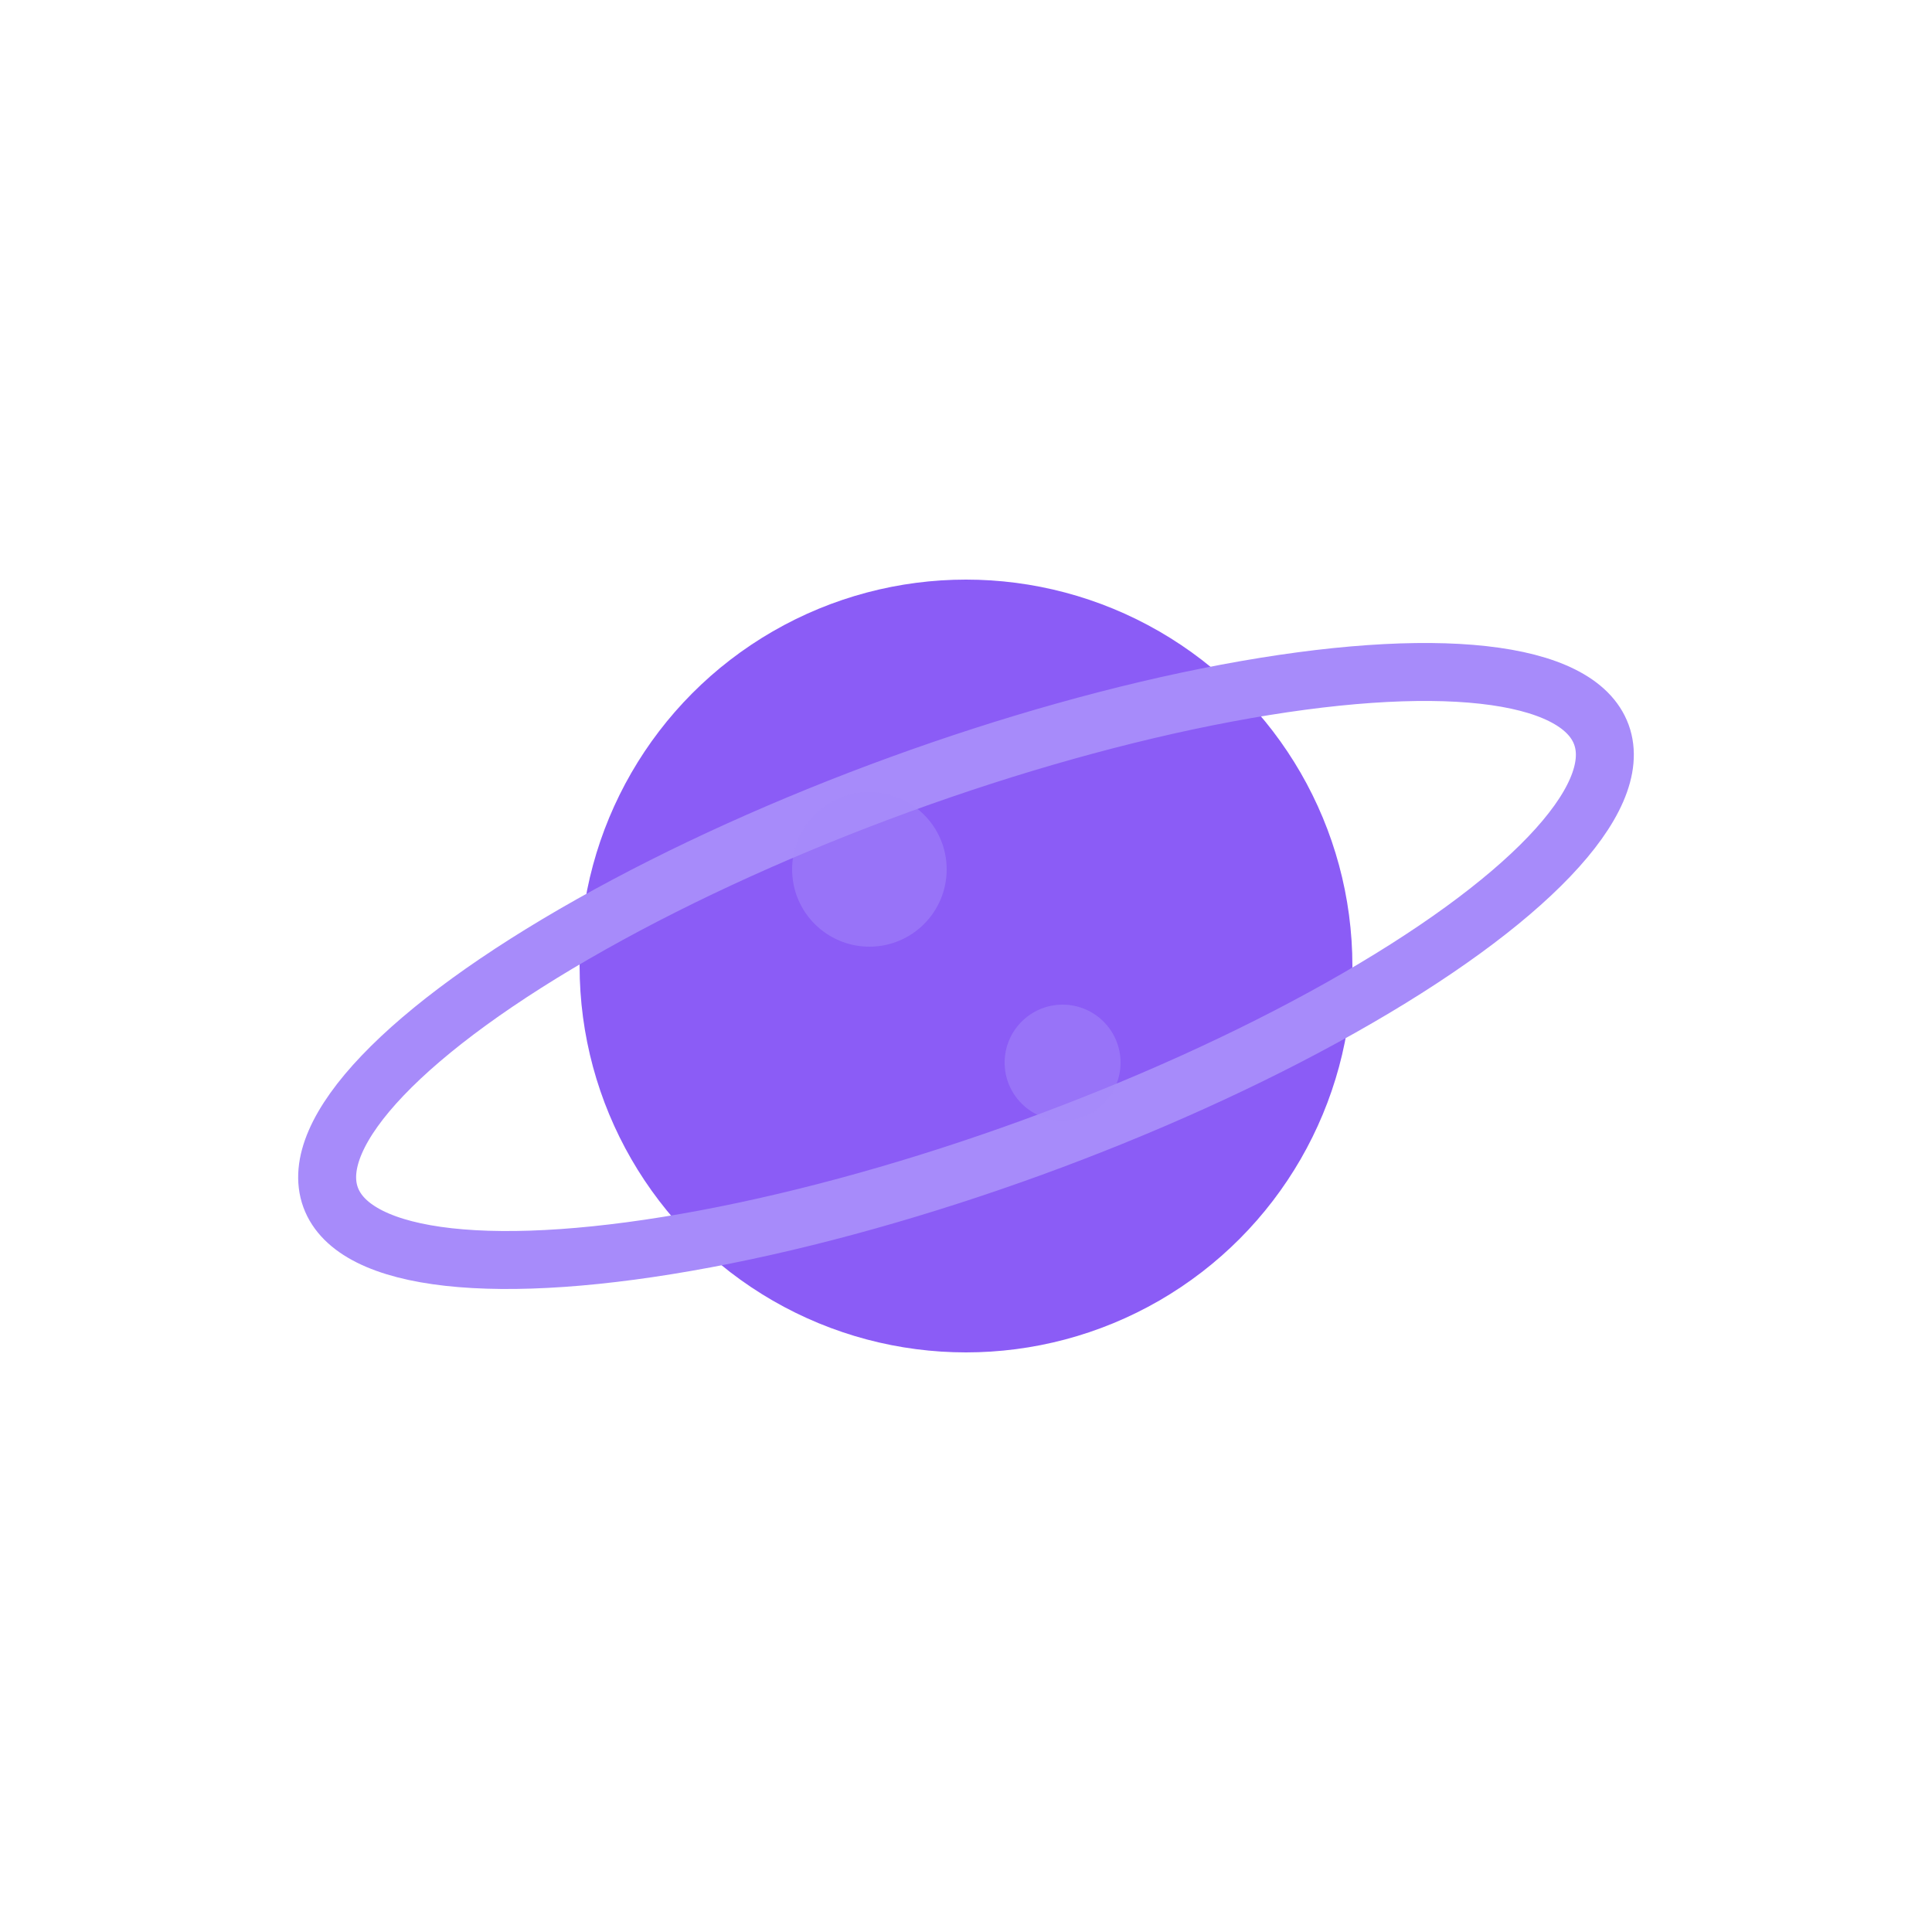
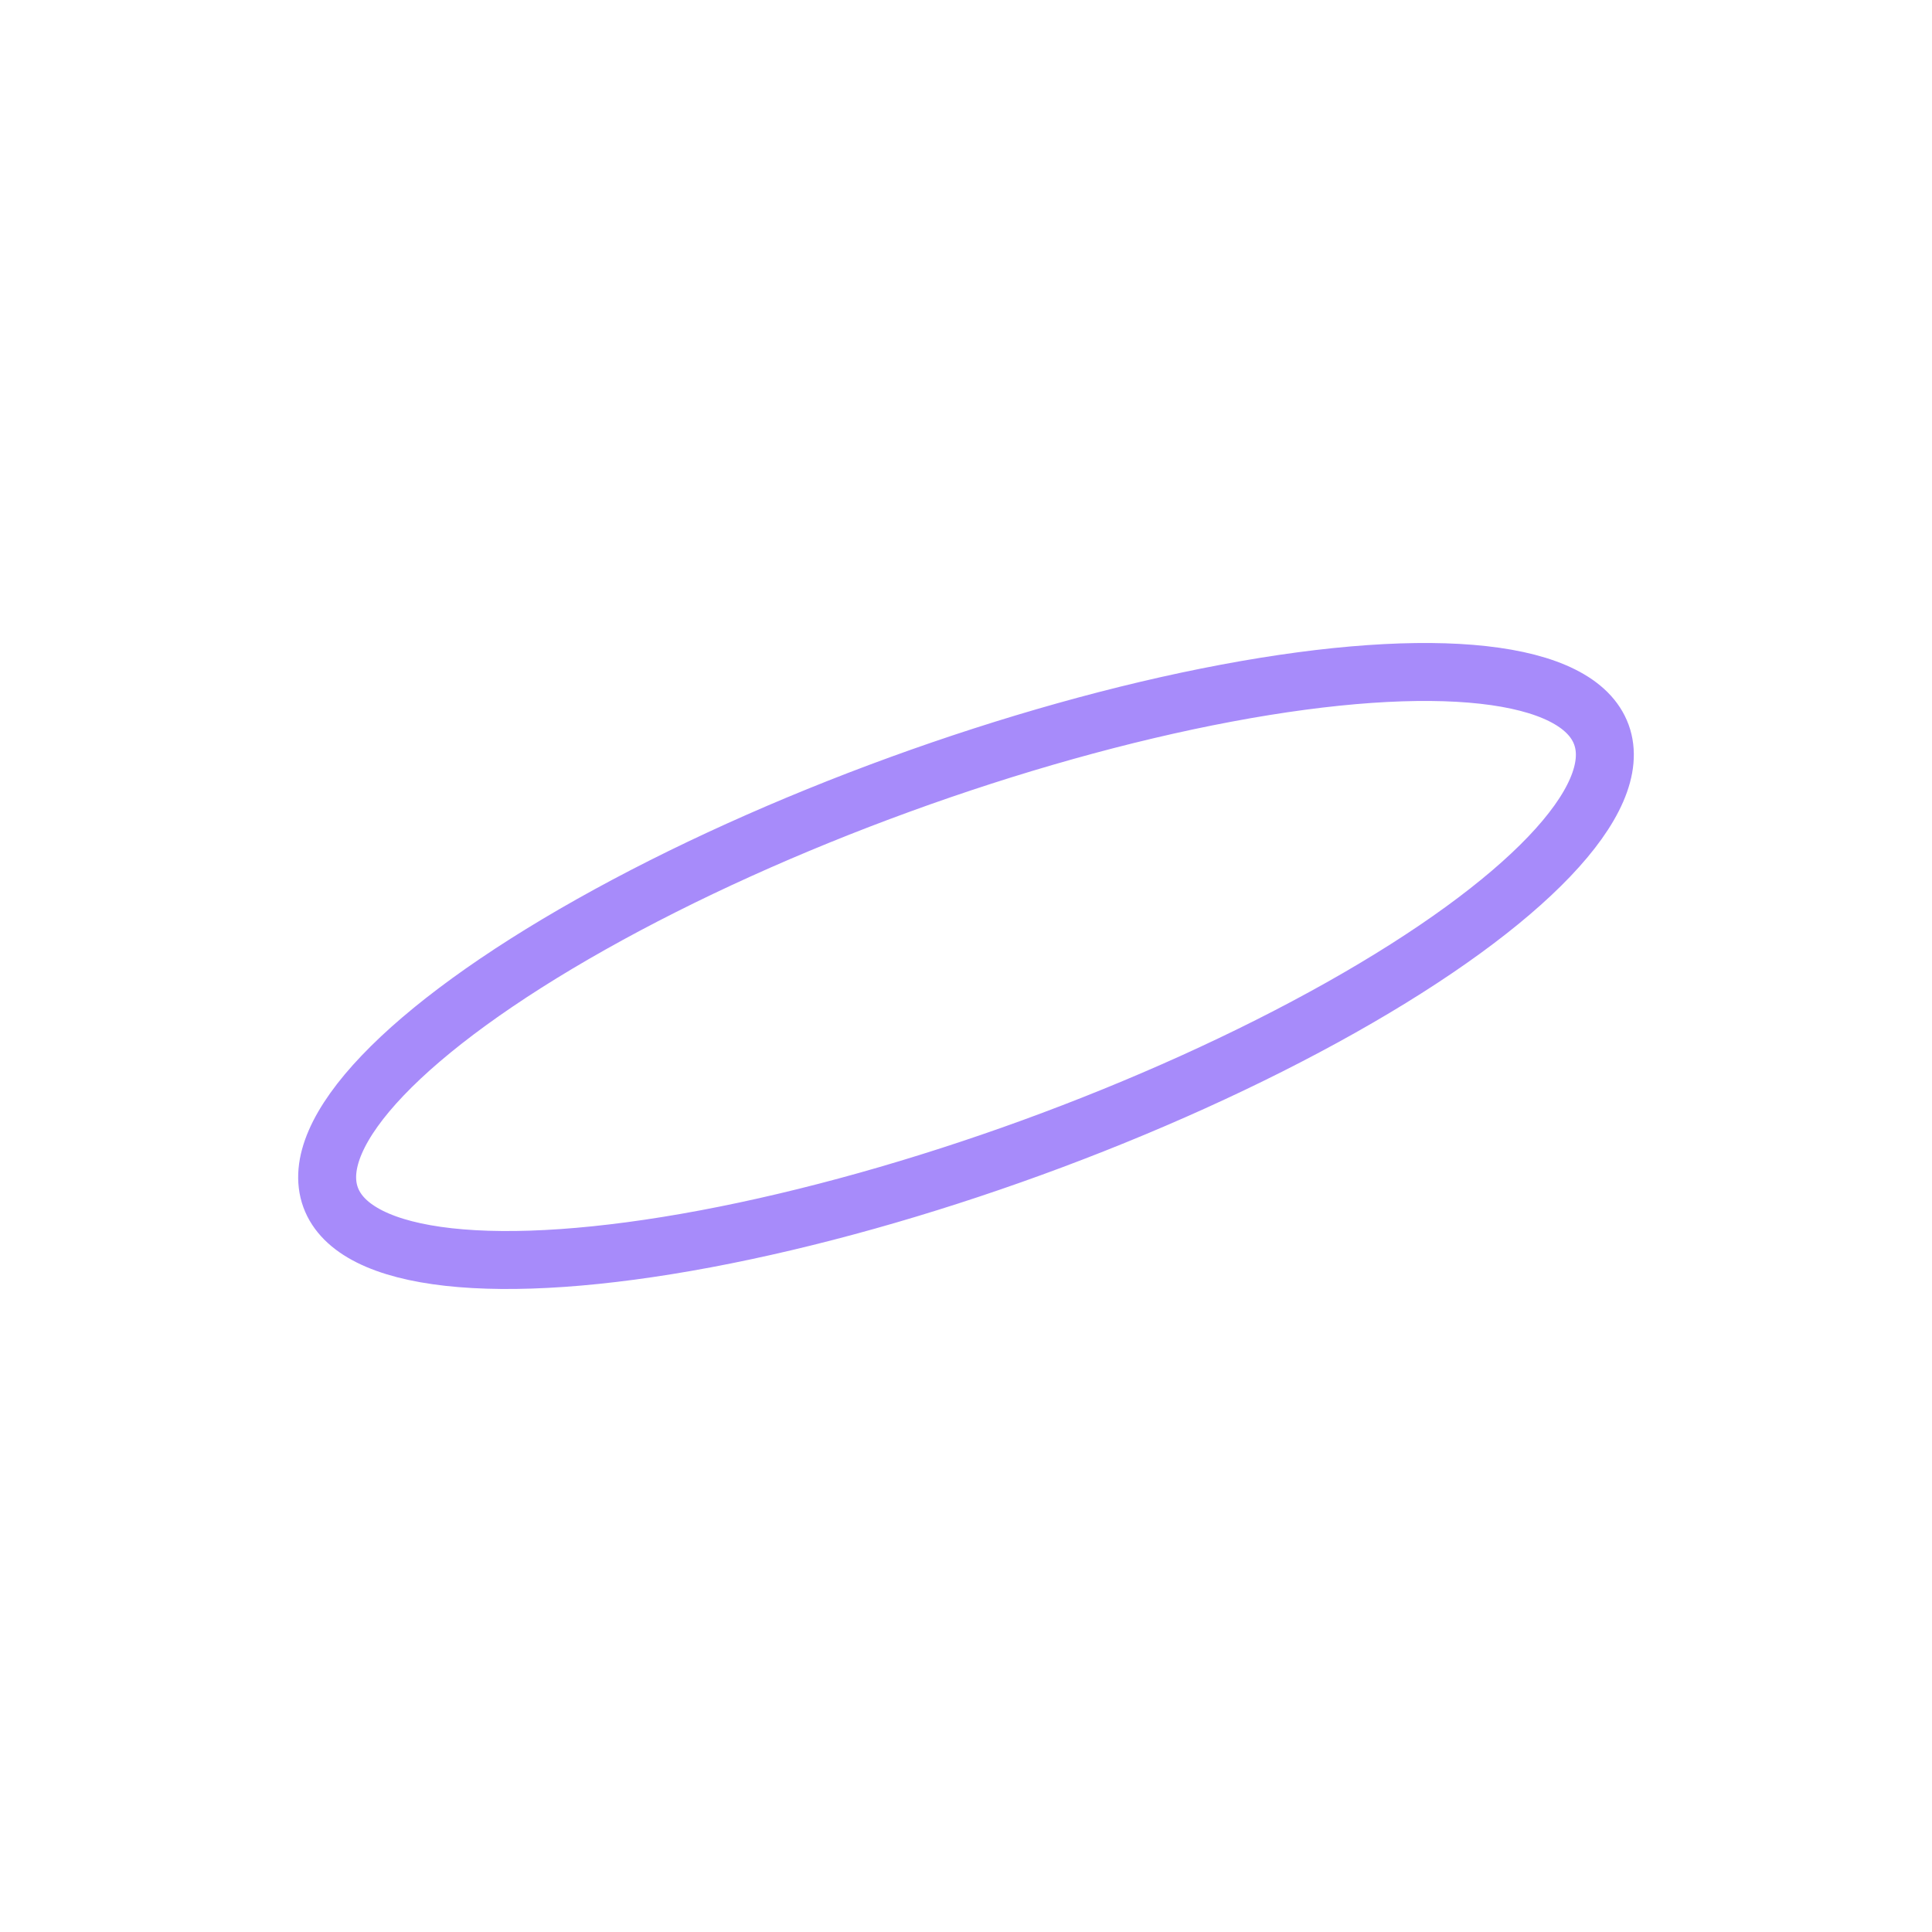
<svg xmlns="http://www.w3.org/2000/svg" viewBox="0 0 100 100">
-   <circle cx="50" cy="50" r="20" fill="#8b5cf6" />
  <ellipse cx="50" cy="50" rx="35" ry="10" fill="none" stroke="#a78bfa" stroke-width="3" transform="rotate(-20 50 50)" />
-   <circle cx="45" cy="45" r="4" fill="#a78bfa" opacity="0.5" />
-   <circle cx="55" cy="55" r="3" fill="#a78bfa" opacity="0.5" />
</svg>